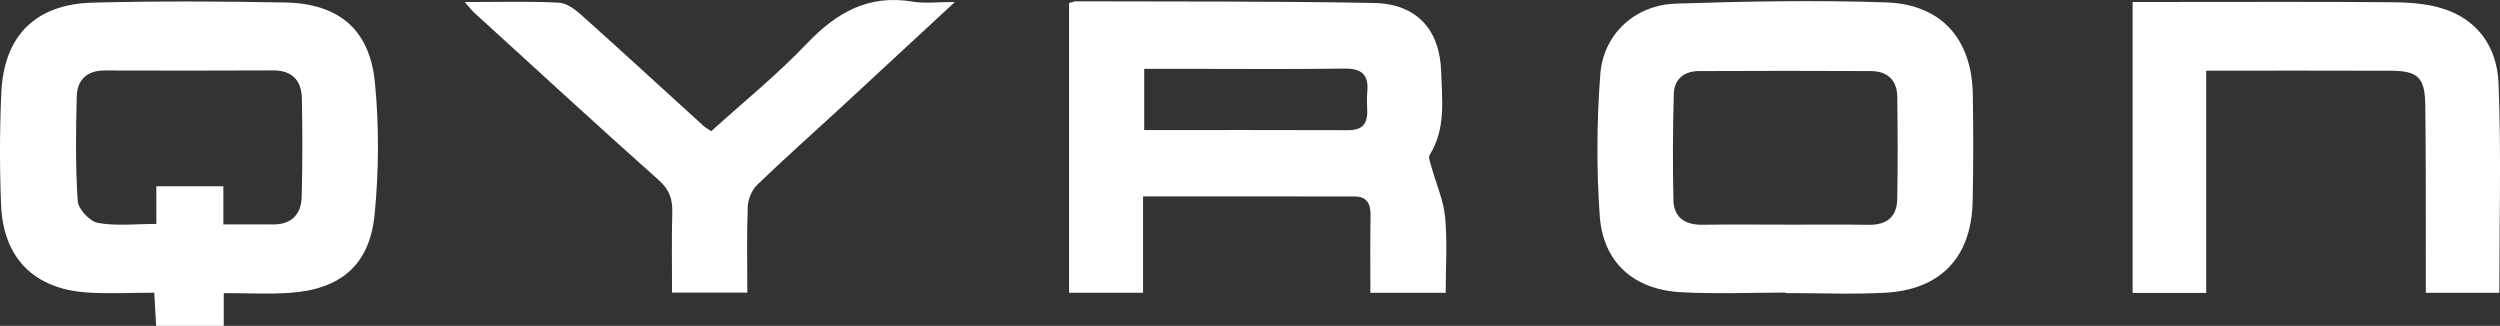
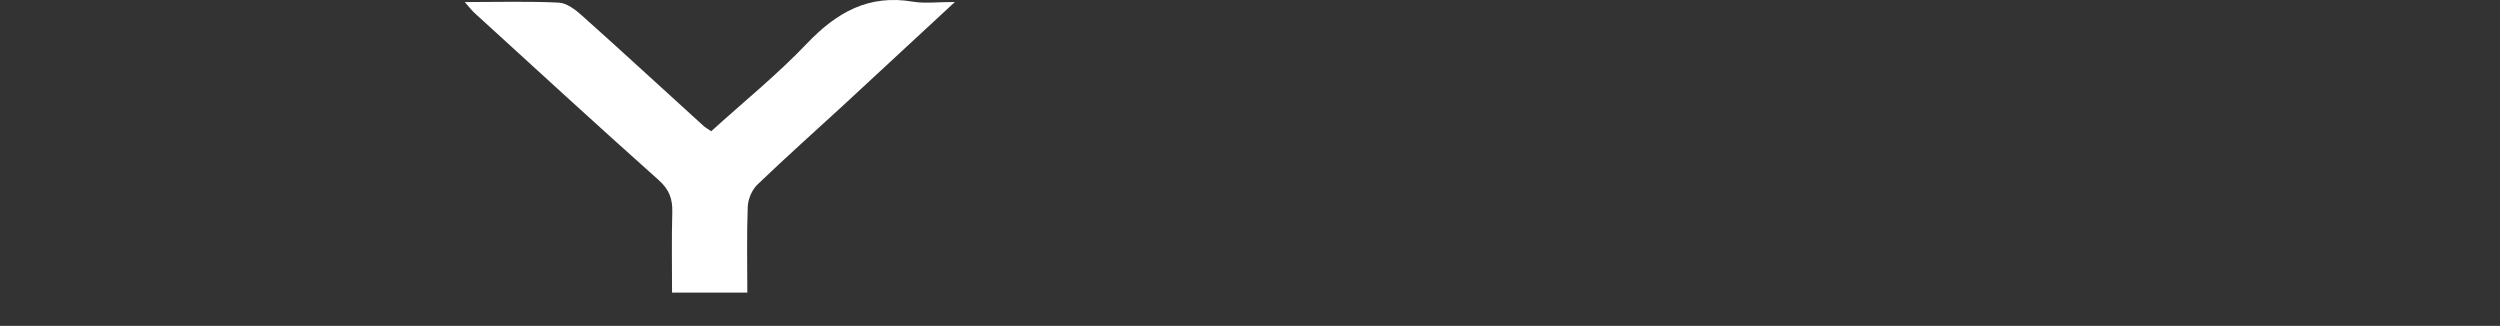
<svg xmlns="http://www.w3.org/2000/svg" width="468" height="61" viewBox="0 0 468 61" fill="none">
  <rect x="0" y="0" width="468" height="61" fill="#333333" stroke="none" />
-   <path d="M256.539 54.817C256.539 49.773 256.472 45.099 256.568 40.44C256.613 38.236 255.974 36.779 253.553 36.779C240.495 36.757 227.43 36.772 213.979 36.772V54.802H200.127V0.569C200.58 0.459 201.048 0.244 201.523 0.244C220.062 0.311 238.609 0.207 257.14 0.555C265.192 0.703 269.552 5.488 269.789 13.497C269.945 18.733 270.688 24.103 267.65 28.969C267.331 29.479 267.769 30.515 267.977 31.269C268.839 34.39 270.22 37.459 270.525 40.632C270.963 45.247 270.636 49.936 270.636 54.817H256.539ZM214.195 24.347C227.215 24.347 239.812 24.325 252.402 24.369C254.934 24.376 256.011 23.237 255.945 20.797C255.907 19.569 255.848 18.327 255.959 17.106C256.249 13.889 254.816 12.795 251.622 12.839C241.988 12.979 232.355 12.891 222.721 12.891C219.929 12.891 217.136 12.891 214.195 12.891V24.347Z" fill="white" />
-   <path d="M41.883 54.862V61H29.234C29.138 59.27 29.026 57.384 28.878 54.795C24.555 54.795 20.381 55.032 16.244 54.751C6.35 54.063 0.616 48.294 0.207 38.406C-0.082 31.402 -0.067 24.362 0.245 17.358C0.713 6.715 6.632 0.769 17.35 0.496C29.338 0.185 41.341 0.237 53.329 0.466C63.393 0.651 69.202 5.473 70.182 15.442C70.984 23.6 70.925 31.957 70.13 40.122C69.209 49.64 63.765 54.181 54.183 54.825C50.254 55.091 46.303 54.869 41.883 54.869V54.862ZM41.809 42.015C45.166 42.015 48.108 41.993 51.049 42.015C54.577 42.052 56.389 40.129 56.478 36.838C56.642 30.692 56.634 24.532 56.508 18.378C56.434 15.087 54.703 13.165 51.138 13.179C40.635 13.224 30.125 13.239 19.623 13.194C16.236 13.179 14.446 14.976 14.364 18.083C14.201 24.598 14.112 31.136 14.55 37.63C14.654 39.138 16.8 41.453 18.316 41.727C21.732 42.348 25.342 41.919 29.264 41.919V34.871H41.816V41.993L41.809 42.015Z" fill="white" />
-   <path d="M334.29 54.773C327.731 54.773 321.158 55.061 314.622 54.699C305.865 54.218 300.094 49.123 299.477 40.455C298.846 31.646 298.913 22.72 299.574 13.919C300.138 6.368 306.073 0.939 313.686 0.68C326.788 0.244 339.92 0.015 353.015 0.444C363.45 0.791 369.147 7.307 369.311 17.72C369.422 24.376 369.422 31.032 369.281 37.689C369.066 48.146 363.302 54.255 352.836 54.802C346.664 55.128 340.47 54.862 334.283 54.862C334.283 54.832 334.283 54.802 334.283 54.773H334.29ZM334.29 42.059C339.482 42.059 344.674 42 349.865 42.082C353.208 42.133 355.094 40.566 355.161 37.312C355.288 30.914 355.25 24.517 355.169 18.12C355.132 15.013 353.334 13.32 350.267 13.305C339.511 13.246 328.756 13.261 318.001 13.305C315.261 13.32 313.411 14.836 313.337 17.55C313.151 24.184 313.114 30.825 313.263 37.452C313.337 40.721 315.439 42.126 318.714 42.074C323.906 41.993 329.098 42.052 334.29 42.052V42.059Z" fill="white" />
-   <path d="M412.999 13.23V54.831H399.229V0.369C401.806 0.369 404.25 0.369 406.686 0.369C420.286 0.369 433.893 0.31 447.492 0.414C450.553 0.436 453.717 0.613 456.643 1.42C463.707 3.357 467.45 8.741 467.725 15.553C468.245 28.555 467.874 41.586 467.874 54.817H454.11C454.11 52.546 454.11 50.498 454.11 48.442C454.088 38.842 454.14 29.235 454.014 19.635C453.947 14.503 452.625 13.26 447.611 13.245C436.255 13.201 424.905 13.23 412.992 13.23H412.999Z" fill="white" />
  <path d="M87.021 0.384C93.512 0.384 99.076 0.214 104.609 0.495C106.102 0.569 107.721 1.812 108.939 2.906C116.575 9.732 124.106 16.67 131.682 23.555C132.031 23.873 132.47 24.102 133.138 24.568C139.162 19.103 145.505 13.97 151.083 8.12C156.624 2.314 162.618 -1.088 170.87 0.31C173.113 0.687 175.468 0.369 178.758 0.369C171.278 7.299 164.556 13.541 157.805 19.768C152.45 24.701 147.005 29.538 141.761 34.582C140.759 35.551 140.038 37.274 139.979 38.672C139.771 43.945 139.897 49.233 139.897 54.78H125.807C125.807 49.743 125.711 44.751 125.852 39.766C125.926 37.267 125.31 35.492 123.304 33.709C111.695 23.37 100.264 12.846 88.774 2.374C88.343 1.982 87.994 1.508 87.006 0.384H87.021Z" fill="white" />
</svg>